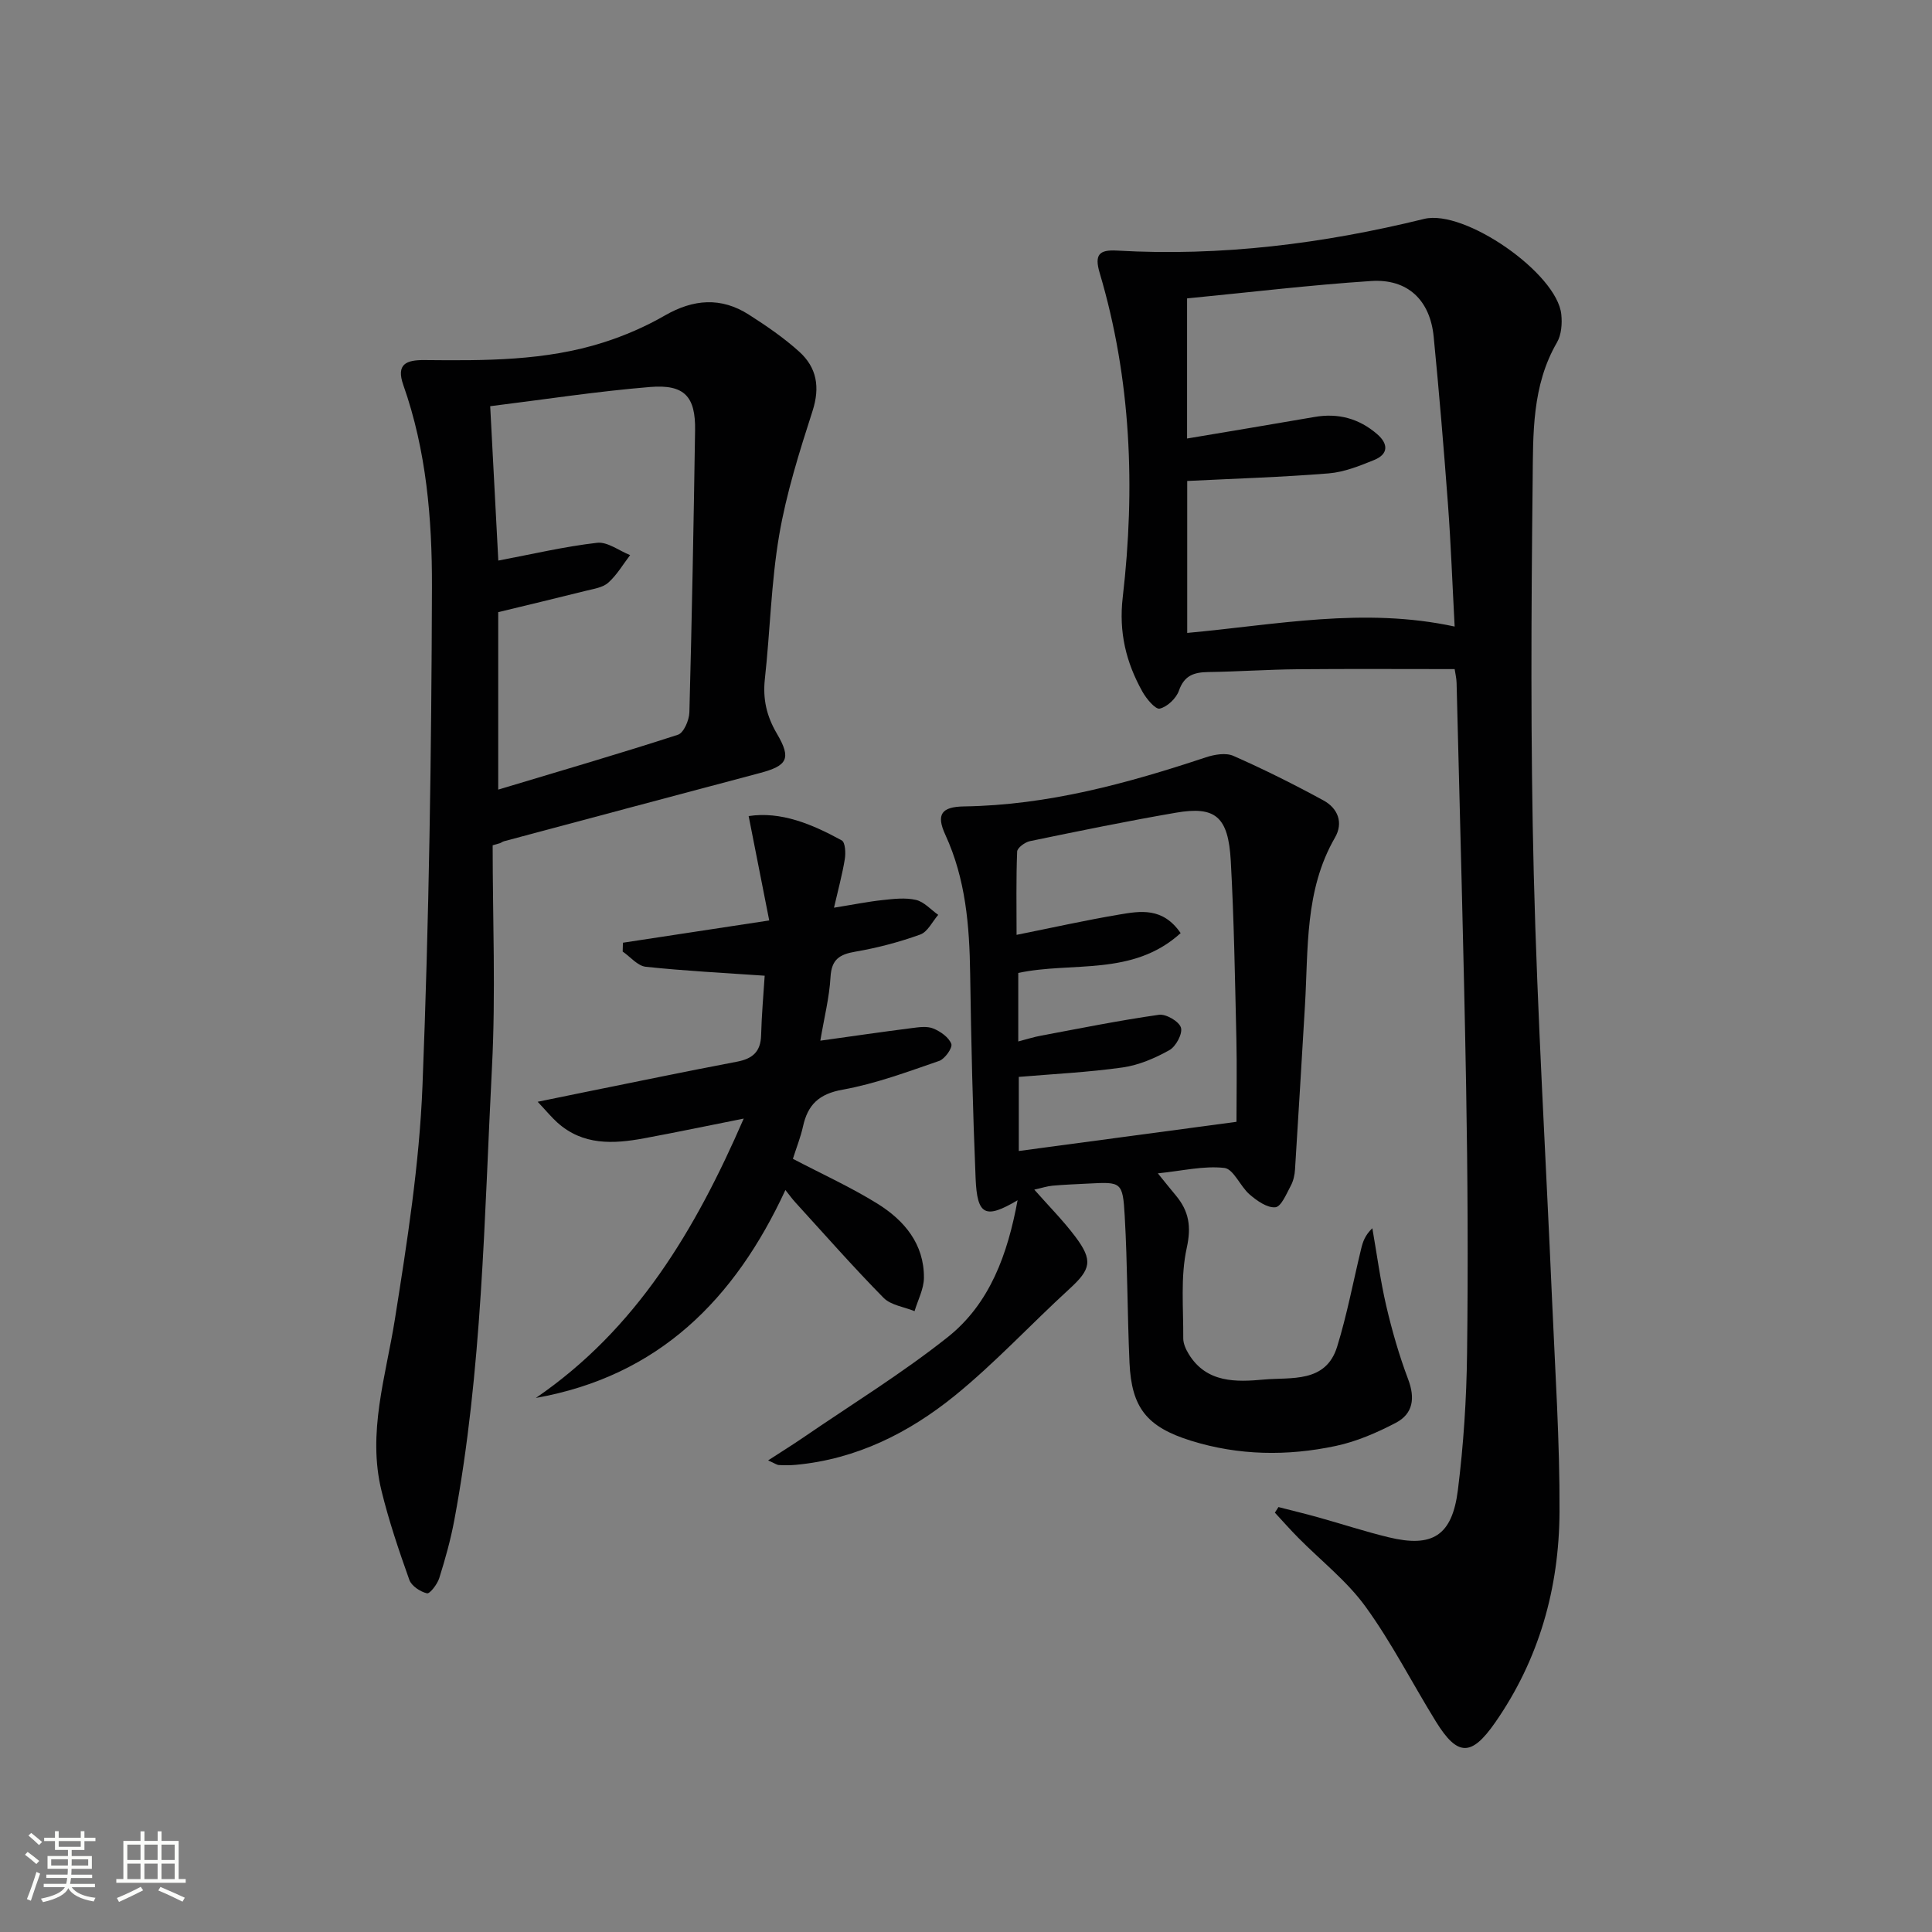
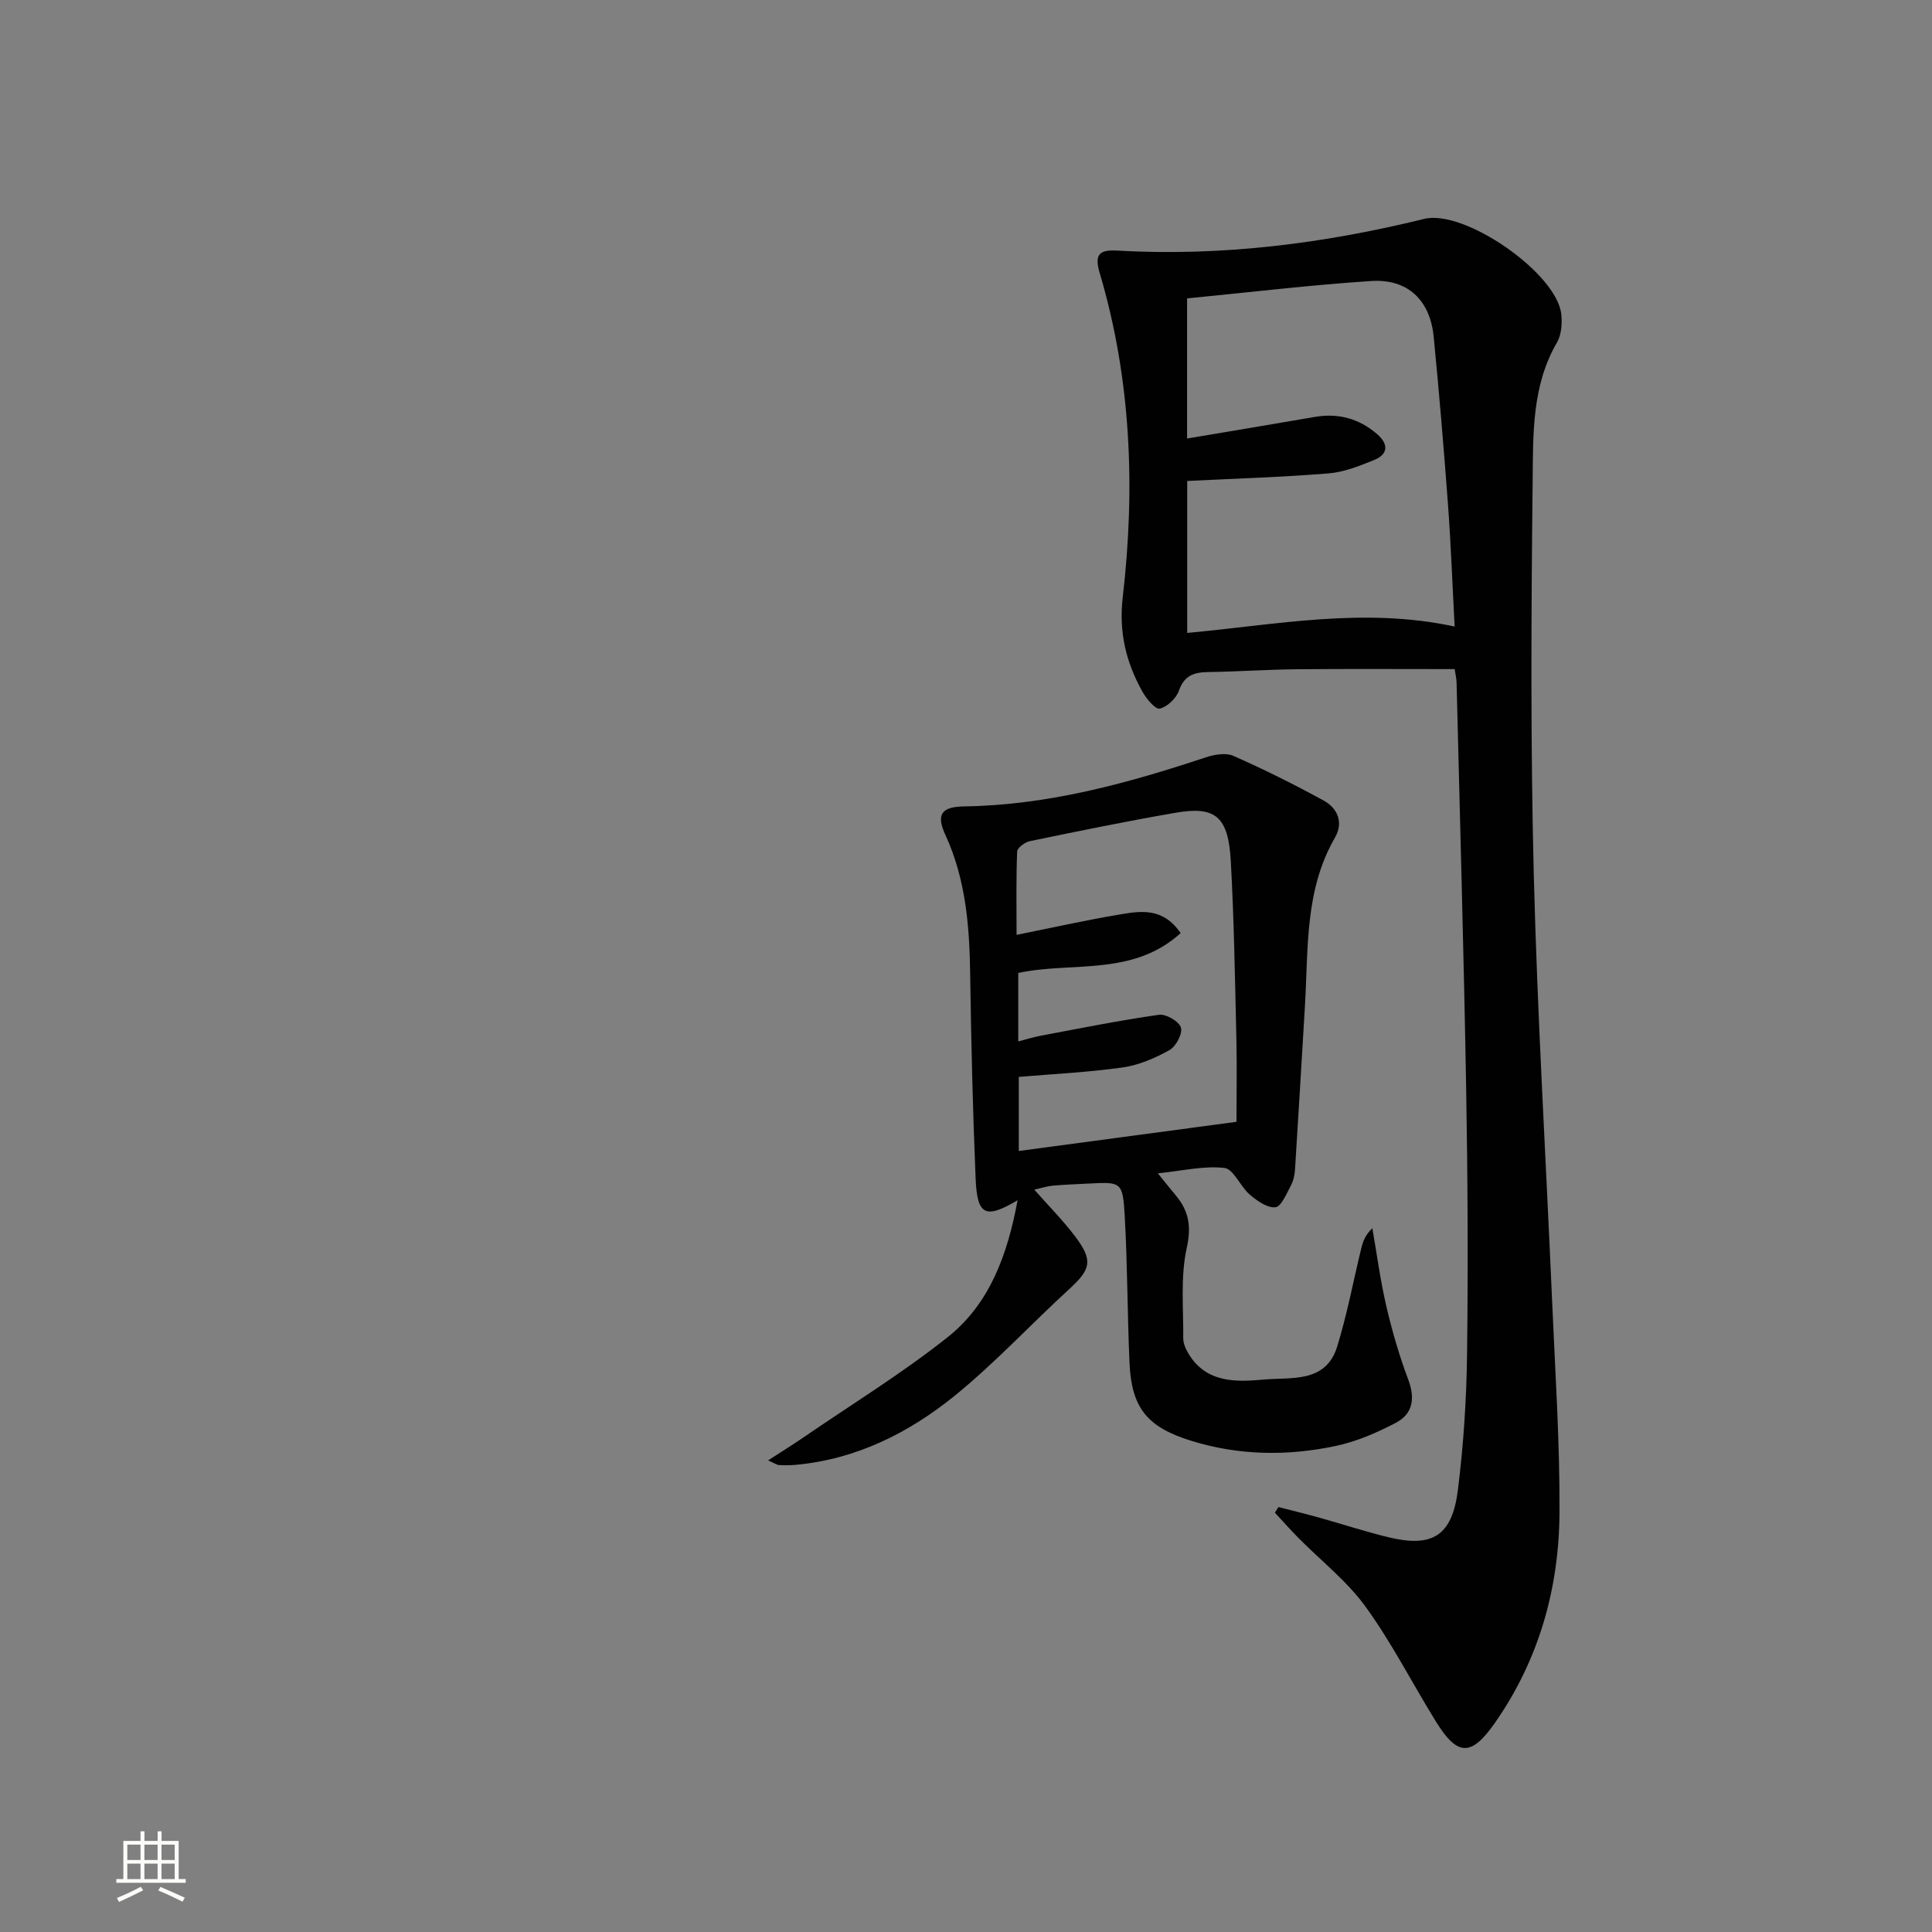
<svg xmlns="http://www.w3.org/2000/svg" enable-background="new 0 0 400 400" viewBox="0 0 400 400">
  <rect x="0" y="0" width="400" height="400" fill="#808080" stroke="none" />
-   <path d="m5.17 384 .55-.58c.85.61 1.65 1.24 2.4 1.87l-.59.64c-.83-.73-1.62-1.38-2.36-1.93m1.22 9.53-.82-.34c.71-1.76 1.37-3.64 1.98-5.63.24.13.5.25.76.36-.6 1.67-1.24 3.54-1.92 5.61m-.5-13.5.57-.54c.56.44 1.31 1.06 2.26 1.87l-.64.64c-.68-.66-1.41-1.32-2.19-1.97m3.25.46h2.24v-1.36h.77v1.36h4.57v-1.36h.76v1.36h2.28v.69h-2.28v1.84h-2.64v1.26h4.18v2.64h-4.21c0 .45-.02.86-.05 1.21h4.32v.69h-4.38c-.04.34-.1.75-.19 1.22h5.15v.69h-4.82c.87 1.19 2.51 1.92 4.93 2.19-.17.31-.3.57-.37.76-2.77-.49-4.52-1.41-5.26-2.76-.56 1.26-2.3 2.23-5.24 2.9-.12-.24-.26-.48-.43-.72 2.73-.55 4.38-1.34 4.96-2.38h-4.38v-.69h4.65c.1-.38.17-.79.21-1.22h-4.32v-.69h4.4c.03-.34.05-.75.05-1.21h-4.2v-2.64h4.23v-1.26h-2.69v-1.84h-2.24zm1.46 4.46v1.29h3.45c.01-.4.02-.57.01-.53v-.32-.45h-3.46zm1.55-2.59h4.57v-1.19h-4.57zm6.11 2.59h-3.42v.77c-.01.19-.01.37-.02.53h3.44z" fill="#fbfcfa" />
  <path d="m32.63 379.16h.82v1.98h3.54v7.89h1.46v.78h-14.37v-.78h1.46v-7.89h3.55v-1.98h.82v1.98h2.73v-1.98zm-3.49 11.48.5.73c-1.61.82-3.28 1.63-5 2.41-.13-.27-.28-.55-.44-.82 1.75-.72 3.4-1.49 4.94-2.32m-2.78-5.55h2.73v-3.18h-2.73zm0 3.95h2.73v-3.2h-2.73zm3.54-3.95h2.73v-3.18h-2.73zm0 3.95h2.73v-3.2h-2.73zm7.89 4.68c-1.84-.92-3.51-1.7-5.02-2.32l.45-.73c1.89.8 3.57 1.55 5.04 2.23zm-1.62-11.81h-2.73v3.18h2.73zm-2.73 7.13h2.73v-3.2h-2.73z" fill="#fbfcfa" />
  <g fill="#010102">
    <path d="m264.69 312.02c2.8.72 5.62 1.4 8.41 2.18 4.8 1.34 9.54 2.9 14.37 4.07 9.09 2.21 13.18-.29 14.37-9.77 1.17-9.37 1.79-18.86 1.9-28.31.23-18.32.13-36.65-.19-54.97-.49-27.95-1.29-55.89-1.98-83.84-.02-.97-.27-1.93-.4-2.85-11 0-21.79-.07-32.57.03-6.15.06-12.3.49-18.45.58-2.92.05-4.95.67-6.06 3.84-.55 1.59-2.4 3.36-3.98 3.73-.89.21-2.77-2.04-3.59-3.52-3.38-6.05-4.91-12.28-4.07-19.52 2.62-22.62 1.76-45.14-4.77-67.15-1.13-3.81-.11-4.85 3.57-4.64 21.55 1.24 42.7-1.42 63.61-6.56 8.37-2.05 27.52 11.27 28.39 19.77.2 1.9.03 4.21-.89 5.8-5.21 8.96-4.94 18.94-5.04 28.63-.3 27.15-.45 54.32.23 81.45.74 29.42 2.52 58.81 3.79 88.22.63 14.61 1.61 29.24 1.54 43.85-.08 15.73-4.21 30.52-13.35 43.63-4.91 7.03-7.76 7.02-12.27-.29-4.88-7.9-9.11-16.25-14.54-23.74-3.86-5.32-9.24-9.52-13.92-14.25-1.67-1.69-3.24-3.47-4.85-5.21.23-.38.49-.77.74-1.16zm-18.89-212.44v31.46c18.49-1.69 36.54-5.39 55.37-1.32-.47-8.75-.77-17.02-1.38-25.26-.86-11.59-1.83-23.17-2.96-34.73-.74-7.59-5.38-12.04-12.93-11.55-12.69.83-25.34 2.36-38.13 3.6v29.01c9.12-1.54 17.76-2.96 26.38-4.46 4.91-.86 9.23.32 12.97 3.55 2.32 2 2.38 4.13-.6 5.35-3.04 1.24-6.24 2.52-9.45 2.78-9.6.78-19.22 1.07-29.27 1.57z" />
-     <path d="m102 175.01c0 15.3.65 30.62-.14 45.88-1.61 31.35-2.01 62.83-7.8 93.84-.76 4.06-1.88 8.07-3.12 12.01-.4 1.26-1.95 3.28-2.54 3.14-1.39-.33-3.2-1.52-3.65-2.78-2.16-6.06-4.23-12.18-5.76-18.43-2.96-12.06.87-23.63 2.75-35.42 2.55-16.05 5.09-32.23 5.73-48.44 1.36-34.41 1.86-68.86 1.96-103.3.04-14.07-1.15-28.25-5.92-41.77-1.55-4.39.61-5.22 4.37-5.19 12.48.12 24.99.19 37.05-3.65 4.39-1.4 8.71-3.27 12.7-5.57 5.92-3.41 11.65-3.87 17.41-.19 3.63 2.32 7.24 4.79 10.43 7.67 3.63 3.28 4.35 7.33 2.76 12.27-2.72 8.45-5.42 17.01-6.91 25.73-1.67 9.79-1.87 19.83-2.96 29.74-.46 4.16.35 7.71 2.48 11.33 3.06 5.19 2.19 6.66-3.56 8.18-17.64 4.67-35.26 9.39-52.89 14.1-.3.08-.58.27-.87.41-.52.15-1.02.3-1.52.44zm1.15-11.53c12.85-3.86 25.09-7.43 37.21-11.36 1.2-.39 2.33-3.02 2.37-4.65.52-19.46.88-38.92 1.18-58.39.11-6.96-2.18-9.54-9.29-8.96-11.02.9-21.98 2.6-33.13 3.98.58 11.07 1.14 21.56 1.68 31.96 7.09-1.34 13.72-2.91 20.45-3.68 2.15-.25 4.55 1.64 6.84 2.55-1.48 1.93-2.74 4.12-4.53 5.71-1.14 1.02-3.03 1.28-4.64 1.68-6.05 1.52-12.12 2.96-18.14 4.42z" />
    <path d="m239.72 242.93c1.66 2.05 2.68 3.33 3.73 4.58 2.69 3.24 3.24 6.39 2.25 10.87-1.32 6-.67 12.44-.72 18.7-.01 1.09.54 2.29 1.13 3.26 3.69 6.04 9.88 5.8 15.56 5.28 5.63-.51 12.82.79 15.17-6.8 2.05-6.63 3.33-13.5 4.97-20.26.34-1.41.78-2.8 2.32-4.27.94 5.37 1.65 10.79 2.88 16.09 1.2 5.14 2.67 10.25 4.53 15.18 1.48 3.91 1.03 7.14-2.55 9.02-3.92 2.05-8.14 3.88-12.44 4.79-10.02 2.13-20.11 1.99-29.99-1.09-9.1-2.84-12.29-6.8-12.71-16.15-.45-10.13-.41-20.28-.99-30.39-.4-7.06-.71-7.05-7.43-6.7-2.49.13-4.99.22-7.48.44-1.15.1-2.27.48-3.81.82 2.94 3.34 5.95 6.36 8.48 9.72 3.73 4.96 3.23 6.77-1.2 10.83-7.98 7.3-15.36 15.3-23.73 22.1-9.52 7.72-20.39 13.17-32.94 14.33-1.16.11-2.33.1-3.49.04-.43-.02-.85-.35-2.23-.96 2.79-1.81 5.08-3.23 7.3-4.75 10-6.85 20.38-13.23 29.86-20.75 8.8-6.98 12.44-17.27 14.49-28.36-6.67 3.94-8.37 3.17-8.69-4.53-.59-14.13-.92-28.27-1.13-42.41-.14-9.89-.92-19.56-5.14-28.73-1.95-4.24-.79-5.8 3.9-5.87 17.32-.26 33.75-4.75 50.03-10.16 1.78-.59 4.15-1 5.72-.3 6.35 2.8 12.57 5.91 18.66 9.23 2.94 1.61 4.16 4.58 2.36 7.69-6.31 10.91-5.5 23.03-6.22 34.9-.68 11.27-1.33 22.54-2.05 33.81-.07 1.14-.34 2.36-.87 3.35-.9 1.67-1.98 4.34-3.19 4.47-1.69.17-3.82-1.34-5.33-2.64-1.95-1.67-3.32-5.27-5.23-5.5-4.25-.49-8.68.6-13.78 1.12zm4.72-49.74c-9.93 9.04-22.51 5.86-33.62 8.25v14.18c1.88-.49 3.28-.94 4.72-1.2 8.12-1.52 16.23-3.16 24.41-4.32 1.46-.21 4.16 1.37 4.55 2.65.39 1.25-1.04 3.92-2.39 4.67-2.97 1.66-6.31 3.1-9.65 3.58-7.16 1.01-14.41 1.36-21.53 1.96v15.34c15.19-2.03 29.91-4.01 45.07-6.04 0-5.55.11-11.35-.02-17.14-.29-12.29-.48-24.6-1.16-36.88-.51-9.17-3.17-11.39-11.35-9.98-10.12 1.74-20.18 3.81-30.24 5.89-1.02.21-2.61 1.38-2.64 2.16-.23 5.72-.12 11.45-.12 17.24 7.63-1.53 14.41-3.05 21.25-4.2 4.38-.74 9.02-1.55 12.72 3.84z" />
-     <path d="m164.16 239.92c6.13 3.21 12.04 5.89 17.51 9.29 5.55 3.45 9.68 8.34 9.62 15.36-.02 2.3-1.26 4.6-1.94 6.89-2.17-.89-4.9-1.22-6.42-2.76-6.29-6.39-12.22-13.14-18.27-19.77-.65-.71-1.21-1.5-2.05-2.55-10.48 22.63-26.23 38.53-51.67 43.05 20.81-14.24 32.99-34.72 43.04-57.84-7.26 1.44-13.95 2.85-20.67 4.09-6.36 1.18-12.63 1.48-17.92-3.27-1.18-1.06-2.19-2.3-4.07-4.3 3.88-.79 6.71-1.38 9.53-1.95 10.58-2.13 21.14-4.34 31.74-6.35 3.22-.61 4.9-2.06 4.99-5.47.11-4.27.5-8.54.74-12.33-8.39-.58-16.53-.99-24.62-1.85-1.69-.18-3.19-2.06-4.78-3.15.02-.61.04-1.22.05-1.83 9.64-1.47 19.28-2.94 30.29-4.61-1.41-7.13-2.78-14.11-4.26-21.61 6.65-1.02 13.09 1.64 19.28 5.04.72.4.84 2.59.63 3.86-.52 3.19-1.38 6.33-2.24 10.07 3.93-.63 6.98-1.25 10.06-1.58 2.3-.25 4.73-.54 6.92-.03 1.68.39 3.07 2.02 4.6 3.09-1.23 1.41-2.19 3.53-3.73 4.08-4.34 1.56-8.87 2.76-13.42 3.54-3.29.56-4.94 1.6-5.15 5.25-.24 4.25-1.32 8.45-2.11 13.18 6.69-.93 12.83-1.83 18.98-2.61 1.47-.19 3.15-.43 4.43.1 1.48.61 3.2 1.82 3.71 3.18.3.79-1.33 3.11-2.51 3.52-6.58 2.26-13.17 4.73-19.98 5.95-4.92.88-7.23 3.11-8.22 7.63-.49 2.22-1.36 4.38-2.09 6.69z" />
  </g>
</svg>